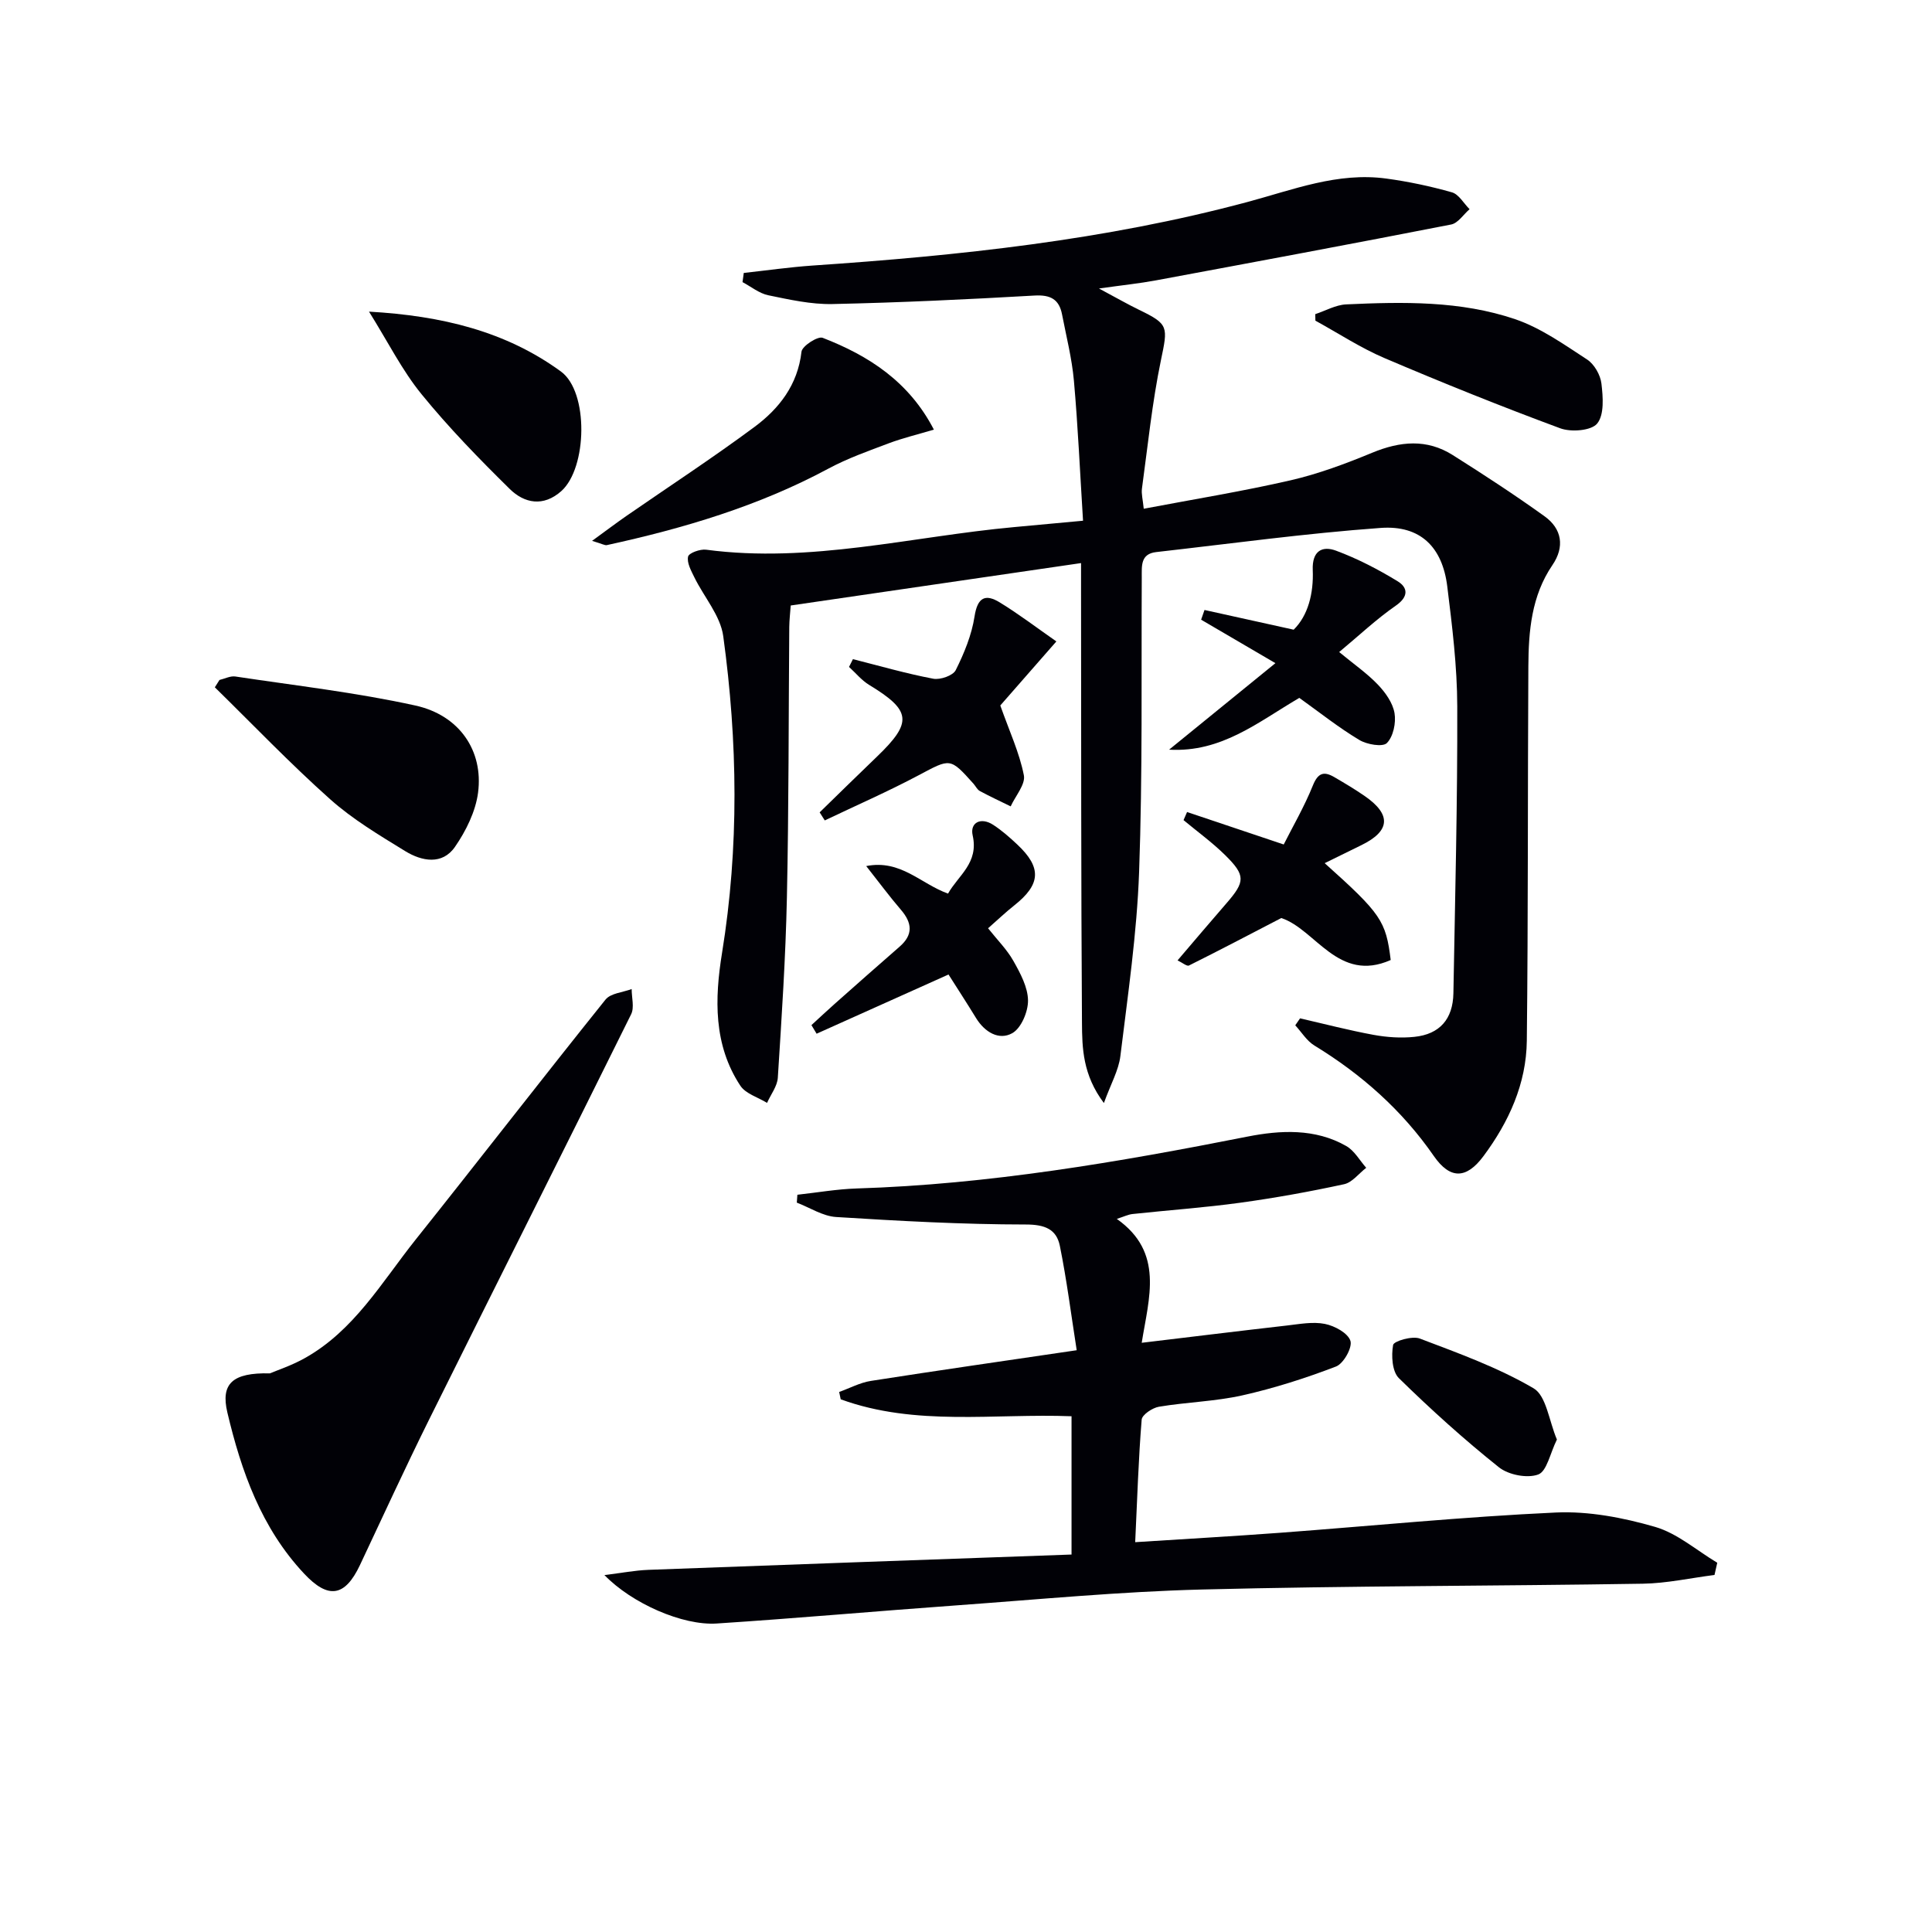
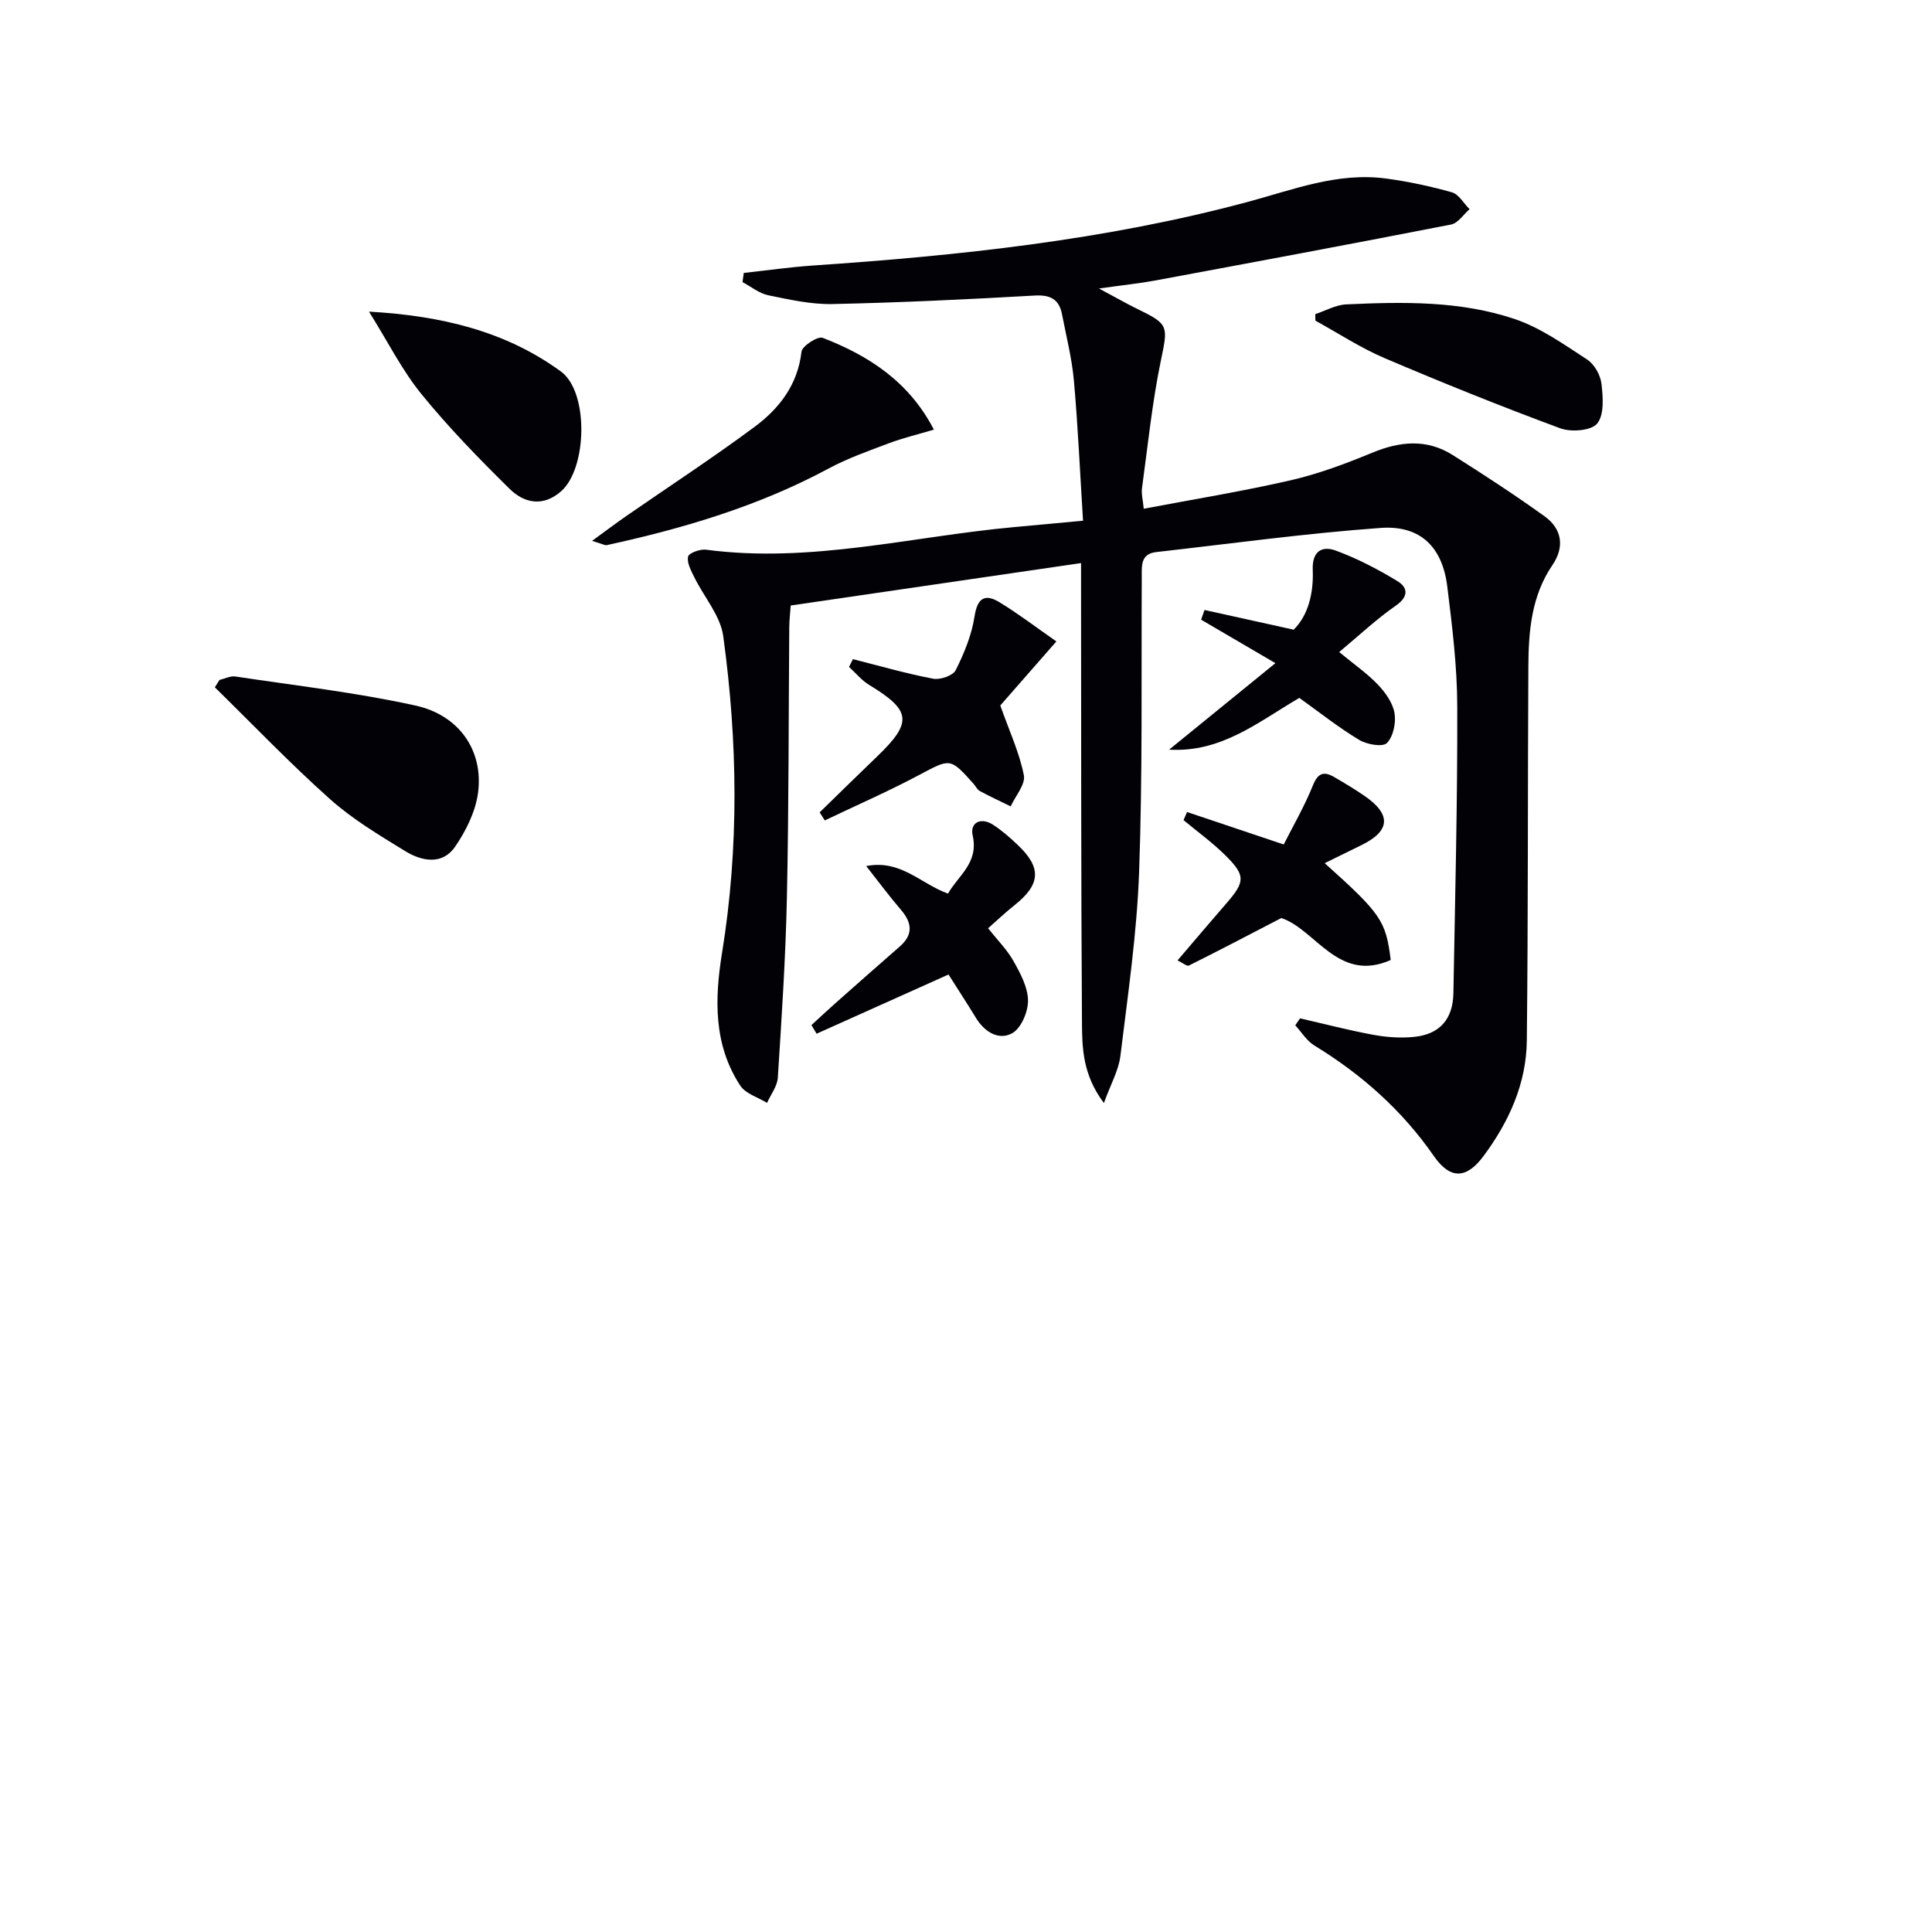
<svg xmlns="http://www.w3.org/2000/svg" enable-background="new 0 0 400 400" viewBox="0 0 400 400">
  <g fill="#010106">
    <path d="m269.16 210.84c5.08 1.16 10.12 2.48 15.24 3.42 2.75.5 5.66.7 8.43.41 5.25-.54 7.98-3.68 8.08-9.01.35-19.81.86-39.61.8-59.42-.02-8.28-1.05-16.59-2.07-24.84-1.01-8.14-5.57-12.69-13.77-12.1-15.53 1.12-30.99 3.25-46.48 5-3.3.37-2.99 2.89-3 5.26-.11 20.33.18 40.67-.55 60.97-.46 12.74-2.33 25.45-3.88 38.13-.36 2.93-1.96 5.71-3.41 9.71-4.38-5.83-4.51-11.36-4.54-16.65-.2-29.66-.15-59.32-.19-88.99 0-1.81 0-3.61 0-6.15-20.21 2.95-39.98 5.84-60.11 8.78-.11 1.52-.28 2.98-.3 4.43-.15 18.66-.09 37.32-.49 55.98-.26 12.46-1.09 24.91-1.88 37.35-.11 1.78-1.46 3.48-2.23 5.22-1.88-1.16-4.41-1.88-5.52-3.54-5.6-8.47-5.33-18.06-3.8-27.5 3.55-21.88 3.24-43.76.25-65.59-.58-4.26-4-8.12-6-12.22-.66-1.35-1.56-2.98-1.28-4.25.16-.75 2.51-1.6 3.74-1.43 21.59 2.87 42.54-2.74 63.76-4.68 4.45-.41 8.9-.82 14.27-1.32-.62-9.85-1.04-19.44-1.89-29-.41-4.6-1.57-9.13-2.45-13.69-.6-3.14-2.38-4.12-5.7-3.93-13.94.8-27.9 1.46-41.85 1.76-4.42.09-8.9-.92-13.28-1.82-1.88-.39-3.56-1.78-5.33-2.72.09-.63.17-1.27.26-1.9 4.74-.52 9.47-1.2 14.23-1.53 30.36-2.06 60.56-5.25 90.05-13.16 9.47-2.54 18.7-6.22 28.75-4.85 4.58.62 9.15 1.59 13.59 2.85 1.43.41 2.44 2.29 3.65 3.49-1.26 1.09-2.39 2.89-3.81 3.17-20.35 3.98-40.75 7.78-61.14 11.57-3.38.63-6.81.98-11.78 1.68 3.58 1.91 5.92 3.26 8.33 4.43 6.16 2.98 5.94 3.48 4.49 10.46-1.81 8.74-2.71 17.67-3.92 26.53-.15 1.1.18 2.27.37 4.18 10.32-1.96 20.44-3.6 30.41-5.89 5.77-1.33 11.41-3.44 16.9-5.71 5.76-2.38 11.3-2.91 16.67.49 6.43 4.06 12.81 8.22 18.99 12.66 3.63 2.6 4.21 6.34 1.65 10.1-4.36 6.4-4.95 13.67-4.99 21.02-.15 25.83-.03 51.66-.32 77.48-.1 8.89-3.71 16.8-8.97 23.88-3.56 4.79-6.92 4.83-10.29-.03-6.57-9.48-14.95-16.9-24.74-22.88-1.57-.96-2.64-2.76-3.94-4.17.34-.48.67-.96.99-1.44z" />
-     <path d="m221.85 321.85c0-10.43 0-19.24 0-28.63-15.96-.62-32.29 2.15-47.79-3.51-.11-.51-.21-1.01-.32-1.52 2.19-.78 4.32-1.94 6.58-2.29 13.74-2.15 27.5-4.12 42.6-6.35-1.16-7.39-2.06-14.55-3.49-21.61-.7-3.44-3.08-4.42-7.05-4.42-13.09-.01-26.19-.73-39.26-1.55-2.77-.17-5.44-1.94-8.15-2.98.04-.54.08-1.09.12-1.63 4.09-.45 8.18-1.17 12.28-1.3 27.34-.85 54.15-5.45 80.91-10.74 6.75-1.33 14.01-1.74 20.46 1.96 1.68.96 2.77 2.97 4.12 4.5-1.52 1.17-2.89 3.03-4.58 3.4-7.11 1.54-14.29 2.84-21.49 3.83-7.4 1.02-14.88 1.54-22.31 2.34-.92.1-1.81.55-3.26 1.01 9.84 6.94 6.64 16.32 5.16 25.65 10.37-1.24 20.18-2.45 30.01-3.57 2.63-.3 5.4-.84 7.91-.34 2.02.4 4.77 1.89 5.29 3.51.44 1.38-1.42 4.71-2.98 5.31-6.31 2.42-12.81 4.5-19.41 5.98-5.64 1.26-11.53 1.39-17.26 2.35-1.35.23-3.49 1.66-3.57 2.68-.66 8.1-.91 16.24-1.34 25.36 10.2-.66 20.06-1.21 29.91-1.94 19.06-1.42 38.09-3.32 57.18-4.2 6.81-.31 13.93 1.06 20.53 2.97 4.63 1.34 8.62 4.88 12.89 7.43-.19.84-.38 1.69-.57 2.53-4.95.63-9.88 1.73-14.84 1.81-30.42.49-60.85.43-91.26 1.2-16.94.43-33.86 2.06-50.77 3.28-16.57 1.19-33.13 2.68-49.71 3.76-7.06.46-17.55-4.15-23.25-10.03 3.5-.43 6.29-.97 9.1-1.08 29.06-1.09 58.12-2.11 87.61-3.17z" />
-     <path d="m55.88 284.34c1.43-.61 4.4-1.59 7.09-3.08 10.3-5.7 16.04-15.77 23.05-24.57 13.18-16.52 26.11-33.24 39.34-49.73 1.06-1.33 3.58-1.49 5.42-2.19-.01 1.75.59 3.8-.11 5.22-13.87 28.03-27.94 55.95-41.85 83.96-4.93 9.94-9.56 20.03-14.29 30.07-3.11 6.59-6.57 7.13-11.58 1.77-8.84-9.43-12.99-21.16-15.88-33.36-1.4-5.95 1.04-8.27 8.81-8.09z" />
    <path d="m45.44 140.78c1.1-.26 2.25-.87 3.28-.72 12.45 1.88 25 3.31 37.27 6.01 9.14 2.01 14.11 9.37 12.99 18.03-.51 3.91-2.5 7.93-4.78 11.23-2.63 3.81-6.87 2.99-10.3.89-5.37-3.3-10.88-6.58-15.55-10.75-8.27-7.37-15.95-15.41-23.87-23.17.31-.49.63-1.01.96-1.52z" />
    <path d="m122.58 111.98c2.97-2.16 4.98-3.68 7.05-5.12 8.86-6.13 17.89-12.03 26.54-18.44 5.13-3.8 8.99-8.72 9.77-15.6.13-1.18 3.37-3.27 4.38-2.88 9.55 3.7 17.89 9.07 23.03 19.01-3.45 1.03-6.44 1.74-9.29 2.81-4.25 1.6-8.58 3.13-12.56 5.27-14.45 7.76-29.95 12.36-45.86 15.83-.42.09-.93-.25-3.06-.88z" />
    <path d="m76.4 64.52c15.09.86 28.31 4.07 39.74 12.4 5.78 4.22 5.44 19.96.08 24.75-3.72 3.32-7.66 2.55-10.7-.45-6.36-6.26-12.62-12.69-18.25-19.61-4.01-4.92-6.91-10.75-10.87-17.09z" />
    <path d="m176.59 136.47c5.53 1.4 11.03 2.99 16.62 4.05 1.45.28 4.09-.64 4.66-1.77 1.75-3.5 3.31-7.29 3.9-11.13.61-3.95 2.23-4.73 5.23-2.89 3.94 2.41 7.62 5.22 11.71 8.07-4.3 4.91-8.4 9.59-11.61 13.26 1.89 5.34 3.96 9.78 4.88 14.45.37 1.89-1.75 4.28-2.73 6.44-2.14-1.05-4.3-2.05-6.39-3.18-.54-.29-.86-1-1.3-1.5-4.89-5.46-4.78-5.26-11.37-1.76-6.34 3.37-12.94 6.25-19.43 9.35-.35-.56-.71-1.11-1.06-1.67 3.96-3.86 7.91-7.74 11.9-11.57 7.37-7.09 7.08-9.51-1.64-14.81-1.57-.95-2.79-2.47-4.18-3.73.26-.54.53-1.07.81-1.61z" />
    <path d="m272.31 65.04c2.13-.7 4.24-1.92 6.4-2.02 11.78-.54 23.68-.77 34.97 3.06 5.31 1.8 10.13 5.24 14.91 8.35 1.49.97 2.76 3.2 2.97 4.99.33 2.78.61 6.44-.88 8.27-1.21 1.49-5.41 1.82-7.66.98-12.24-4.53-24.36-9.41-36.37-14.53-4.97-2.12-9.55-5.14-14.31-7.75-.01-.44-.02-.89-.03-1.35z" />
    <path d="m274.26 178.71c11.67 10.46 12.68 11.95 13.67 20.05-10.87 4.82-15.54-6.35-22.65-8.69-6.62 3.43-12.83 6.7-19.12 9.83-.43.21-1.36-.59-2.36-1.06 3.52-4.12 6.8-8 10.13-11.83 3.89-4.48 3.99-5.76-.28-9.97-2.66-2.62-5.72-4.84-8.61-7.24.24-.56.49-1.12.73-1.68 6.19 2.08 12.38 4.16 20.01 6.72 1.85-3.67 4.27-7.83 6.05-12.25 1.08-2.66 2.33-2.92 4.45-1.68 2.14 1.25 4.28 2.52 6.31 3.93 5.51 3.82 5.25 7.21-.71 10.13-2.32 1.15-4.66 2.3-7.62 3.74z" />
    <path d="m269.01 144.49c-8.54 5-16.09 11.34-26.96 10.72 7.04-5.73 14.08-11.46 22.01-17.91-5.75-3.36-10.56-6.18-15.38-9 .23-.67.46-1.34.7-2.01 5.89 1.3 11.78 2.6 18.46 4.08 2.97-2.91 4.15-7.51 3.95-12.35-.16-3.94 1.94-5.08 4.82-4.01 4.44 1.65 8.73 3.87 12.78 6.35 2.09 1.29 2.3 3.16-.4 5.03-4.05 2.81-7.67 6.24-11.73 9.61 3.07 2.53 5.78 4.41 8.01 6.74 1.56 1.63 3.09 3.78 3.45 5.9.34 2-.25 4.85-1.58 6.2-.86.87-4.14.31-5.71-.64-4.26-2.55-8.18-5.67-12.42-8.71z" />
    <path d="m196.28 185.01c2.13-3.79 6.39-6.33 5.1-12.05-.6-2.66 1.7-3.84 4.23-2.2 1.8 1.17 3.44 2.61 5.01 4.09 5.09 4.78 4.87 8.24-.61 12.59-1.81 1.43-3.48 3.03-5.44 4.75 1.9 2.4 3.92 4.4 5.26 6.79 1.42 2.52 2.97 5.4 3.01 8.14.03 2.33-1.41 5.75-3.26 6.79-2.76 1.54-5.7-.21-7.49-3.12-1.98-3.23-4.05-6.41-5.71-9.03-9.38 4.21-18.35 8.24-27.31 12.26-.36-.59-.71-1.19-1.07-1.78 1.6-1.47 3.18-2.95 4.8-4.39 4.47-3.96 8.94-7.93 13.45-11.85 2.87-2.5 2.6-4.94.26-7.66s-4.48-5.62-7.17-9.03c7.16-1.41 11.27 3.67 16.94 5.7z" />
-     <path d="m322.34 298.04c-1.42 2.87-2.08 6.58-3.87 7.24-2.28.84-6.16.08-8.14-1.5-7.22-5.76-14.11-11.98-20.71-18.45-1.4-1.38-1.59-4.67-1.19-6.87.15-.81 3.97-1.92 5.52-1.33 8.01 3.04 16.19 5.99 23.54 10.29 2.66 1.54 3.2 6.73 4.85 10.62z" />
  </g>
</svg>